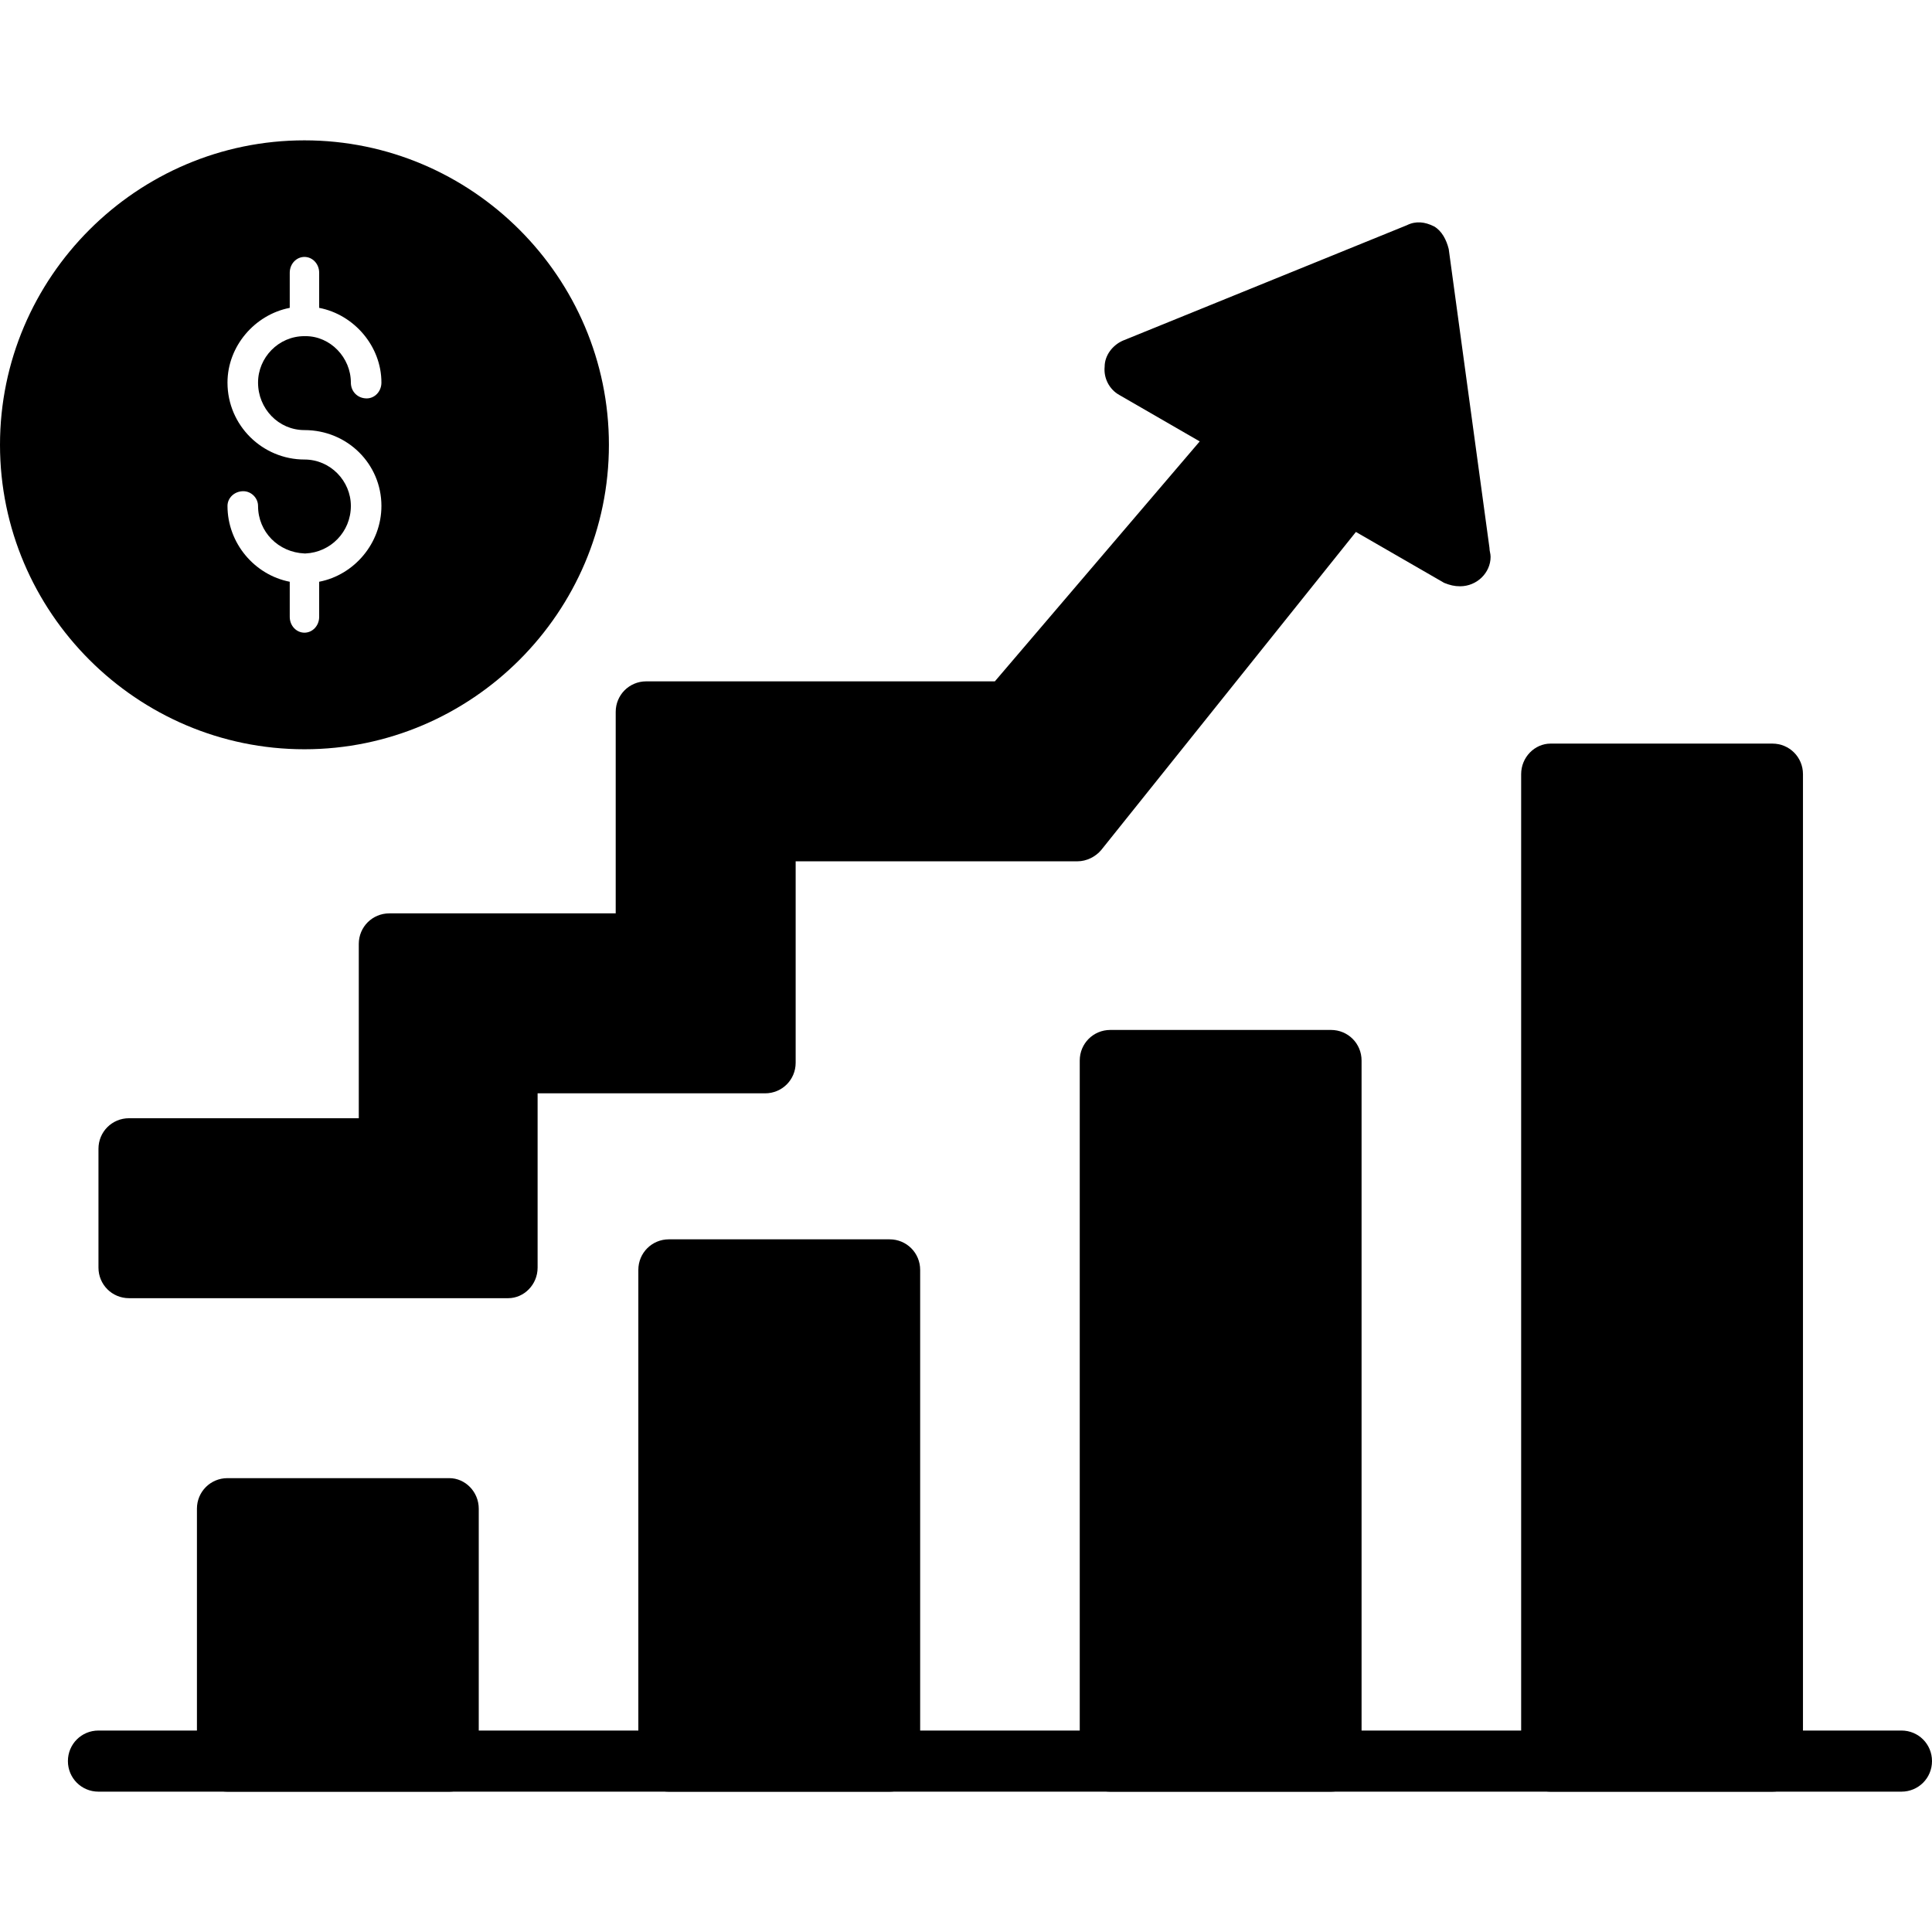
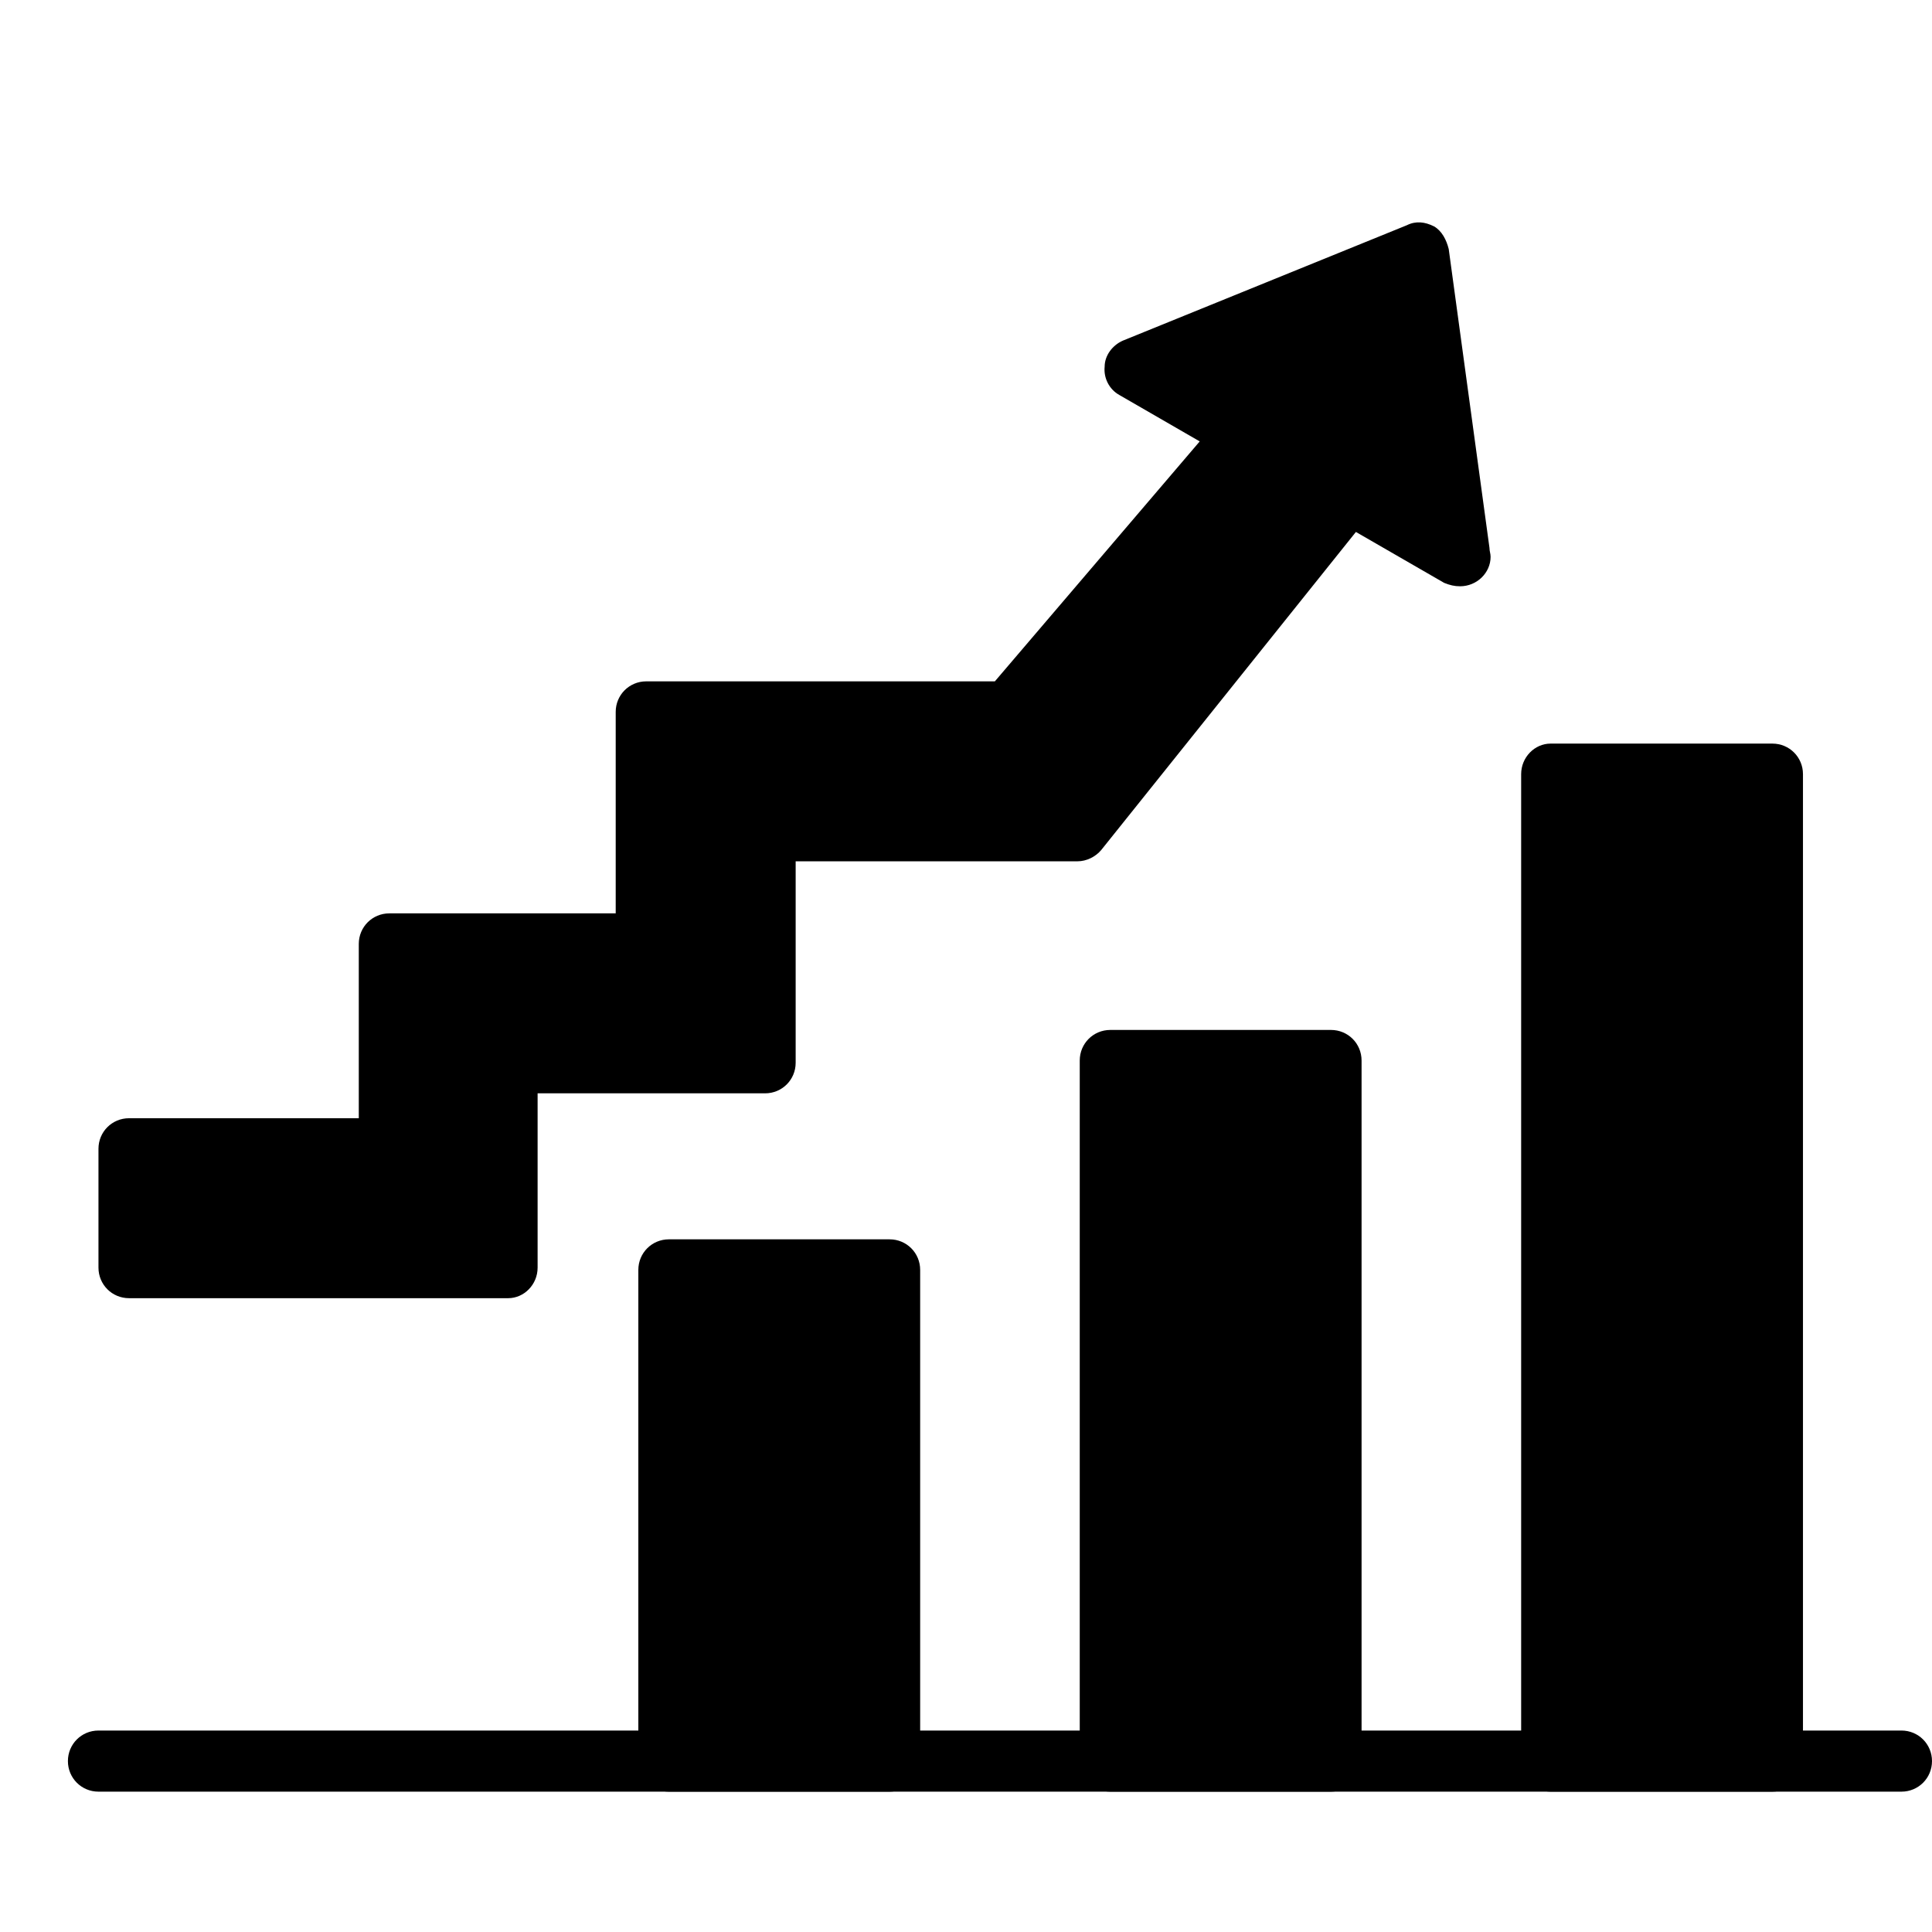
<svg xmlns="http://www.w3.org/2000/svg" clip-rule="evenodd" fill-rule="evenodd" height="512" image-rendering="optimizeQuality" shape-rendering="geometricPrecision" text-rendering="geometricPrecision" viewBox="0 0 1707 1707" width="512">
  <g id="Layer_x0020_1" fill="rgb(0,0,0)">
    <path d="m1680 1583h-1593c-15 0-27-12-27-27s12-27 27-27h1593c15 0 27 12 27 27s-12 27-27 27z" />
-     <path d="m397 1583c-7 0-189 0-196 0-15 0-27-12-27-27v-223c0-15 12-27 27-27h196c14 0 26 12 26 27v223c0 15-12 27-26 27z" />
    <path d="m786 1583c-14 0-180 0-195 0s-27-12-27-27v-434c0-15 12-27 27-27h195c15 0 27 12 27 27v434c0 15-12 27-27 27z" />
    <path d="m1176 1583c-14 0-181 0-195 0-15 0-27-12-27-27v-619c0-15 12-27 27-27h195c15 0 27 12 27 27v619c0 15-12 27-27 27z" />
    <path d="m1566 1583c-14 0-181 0-196 0-14 0-26-12-26-27v-872c0-15 12-27 26-27h196c15 0 27 12 27 27v872c0 15-12 27-27 27z" />
    <path d="m449 1147h-335c-15 0-27-12-27-27v-105c0-15 12-27 27-27h203v-154c0-15 12-27 27-27h200v-178c0-15 12-27 27-27h308l181-212-71-41c-9-5-14-15-13-25 0-10 7-19 16-23l251-102c8-4 16-3 24 1 7 4 11 12 13 20l36 264c0 3 1 5 1 8 0 14-12 26-27 26-5 0-9-1-14-3l-78-45-225 281c-5 6-13 10-21 10h-249v178c0 15-12 27-27 27h-201v154c0 15-12 27-26 27z" />
-     <path d="m269 662c-148 0-269-121-269-269s121-269 269-269 269 121 269 269-121 269-269 269zm13-148c31-6 55-34 55-67 0-37-30-67-68-67-23 0-41-19-41-42 0-22 18-41 41-41h1c22 0 40 19 40 41 0 8 6 14 14 14 7 0 13-6 13-14 0-32-24-60-55-66v-31c0-8-6-14-13-14s-13 6-13 14v31c-31 6-55 34-55 66 0 38 31 68 68 68 23 0 41 19 41 41 0 23-18 41-40 42h-1c-23-1-41-19-41-42 0-7-6-13-13-13-8 0-14 6-14 13 0 33 24 61 55 67v31c0 8 6 14 13 14s13-6 13-14z" />
  </g>
</svg>